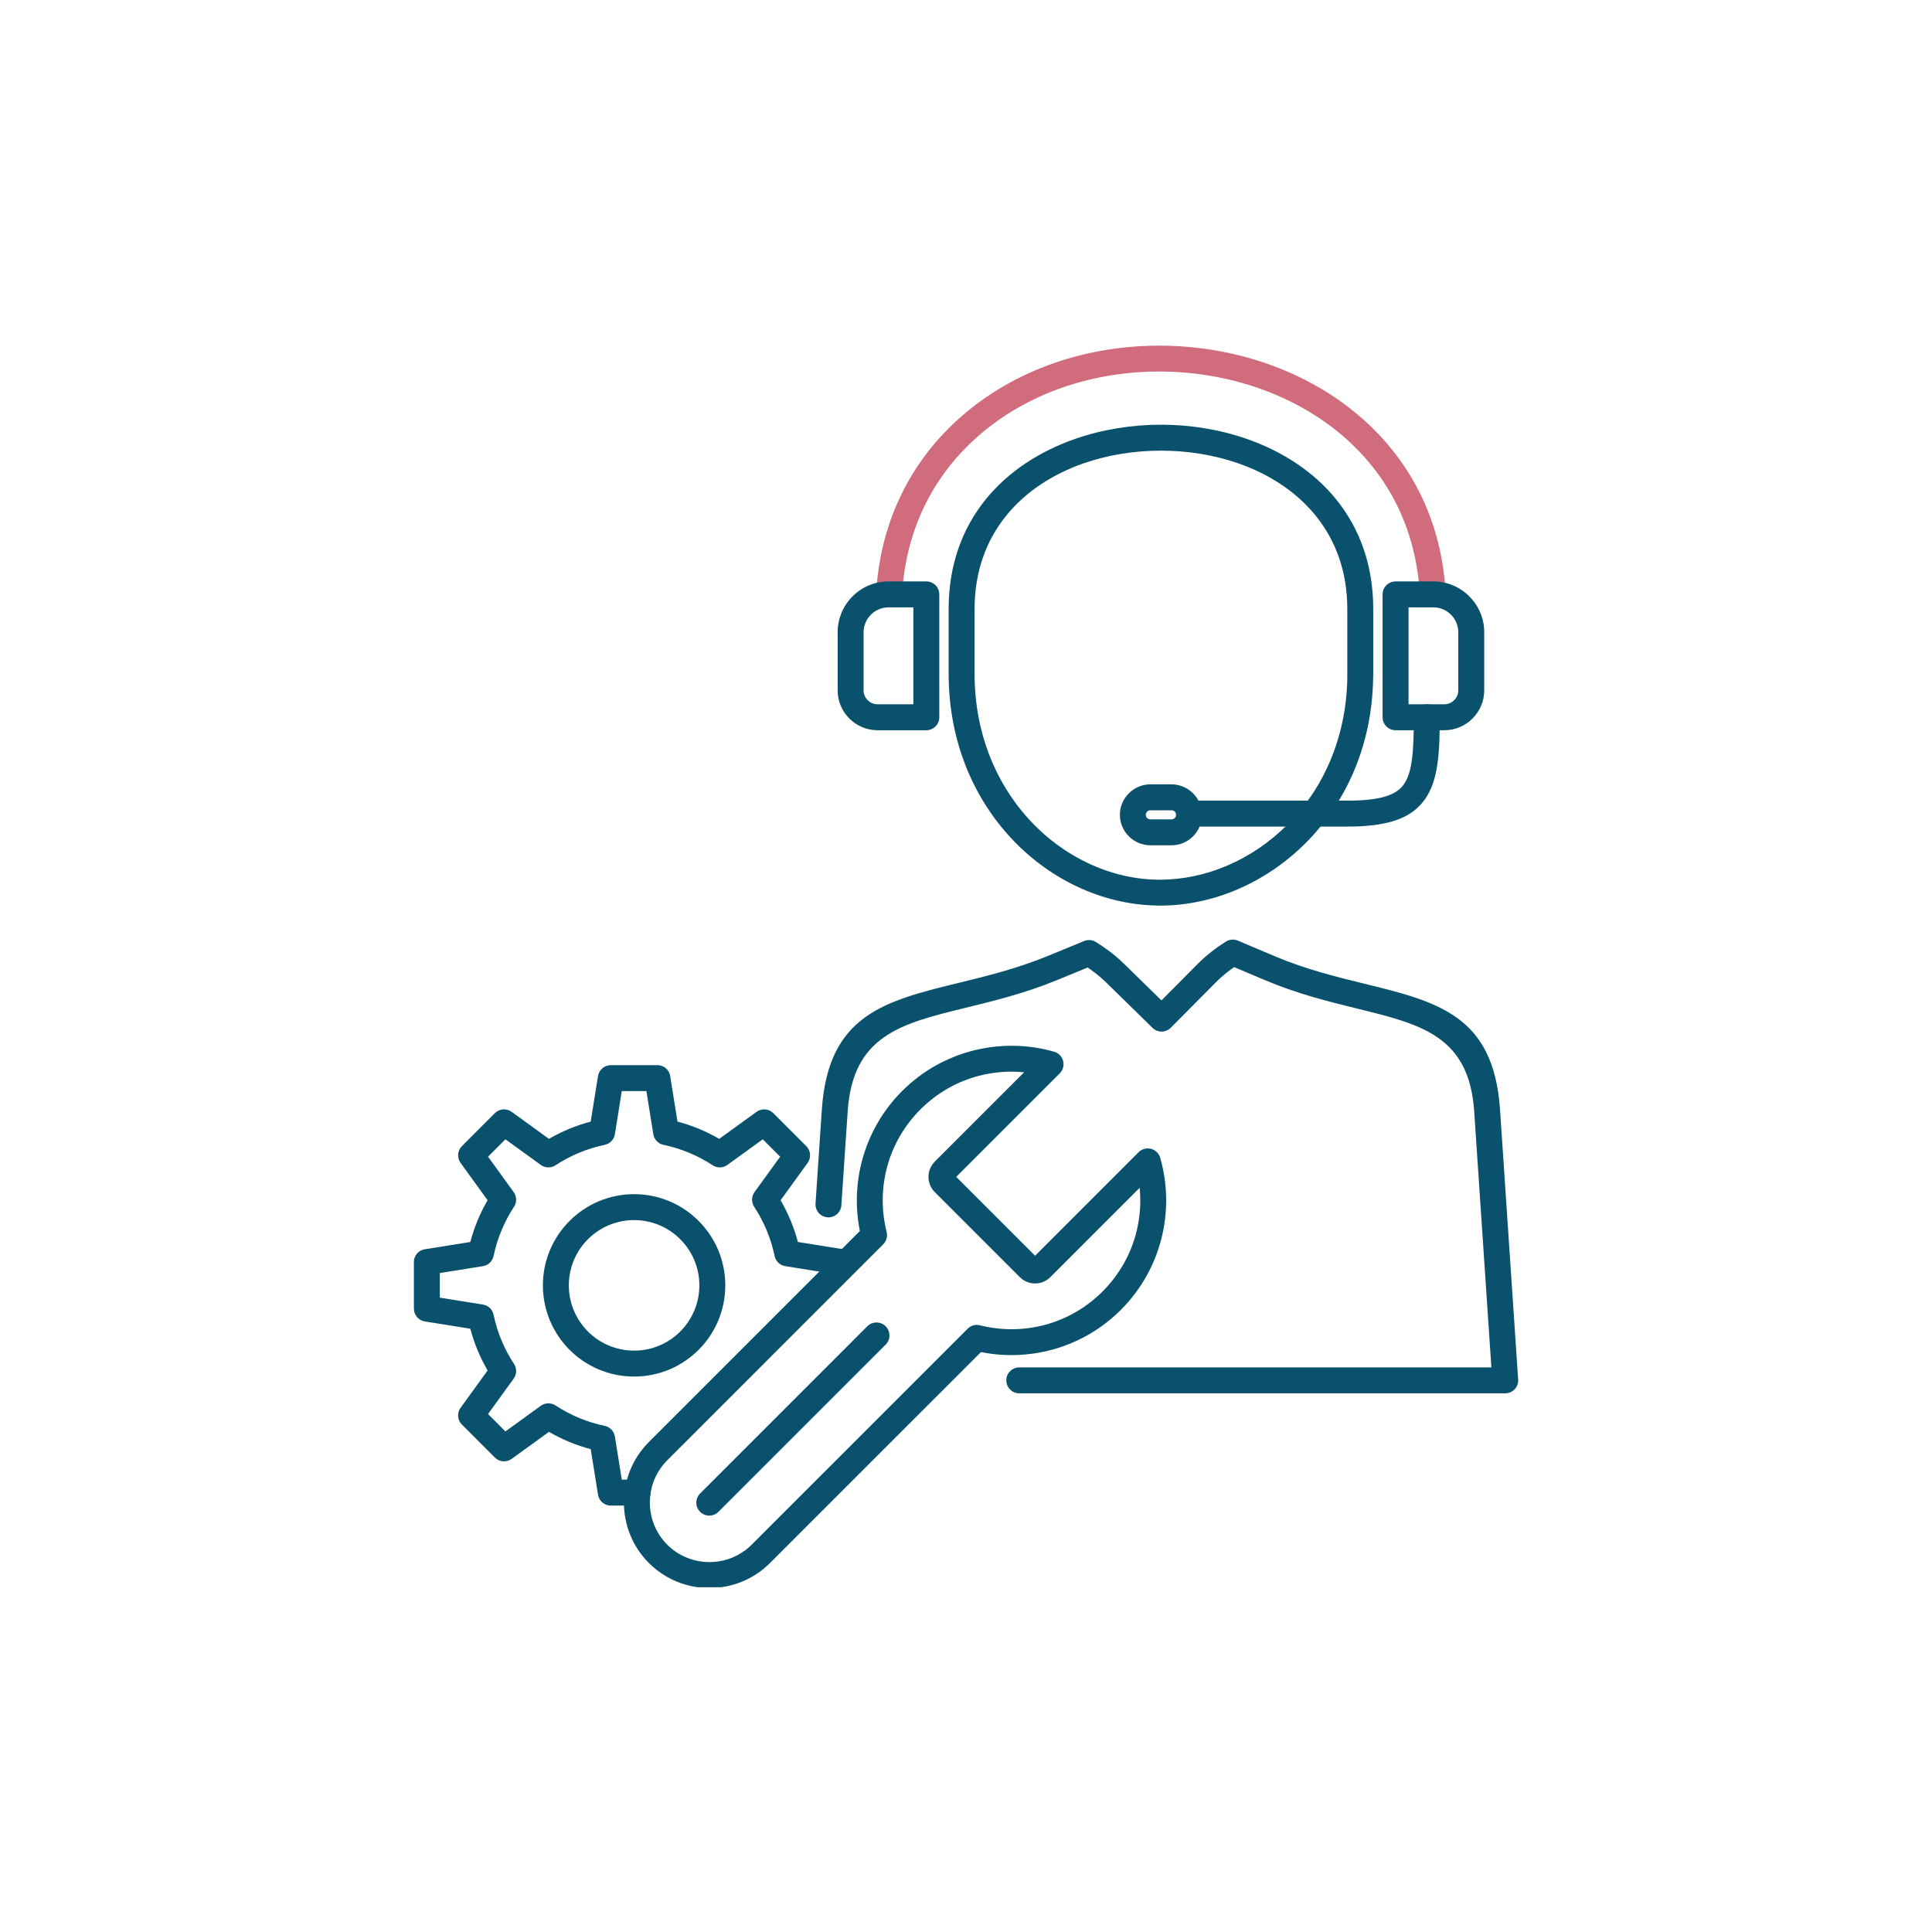
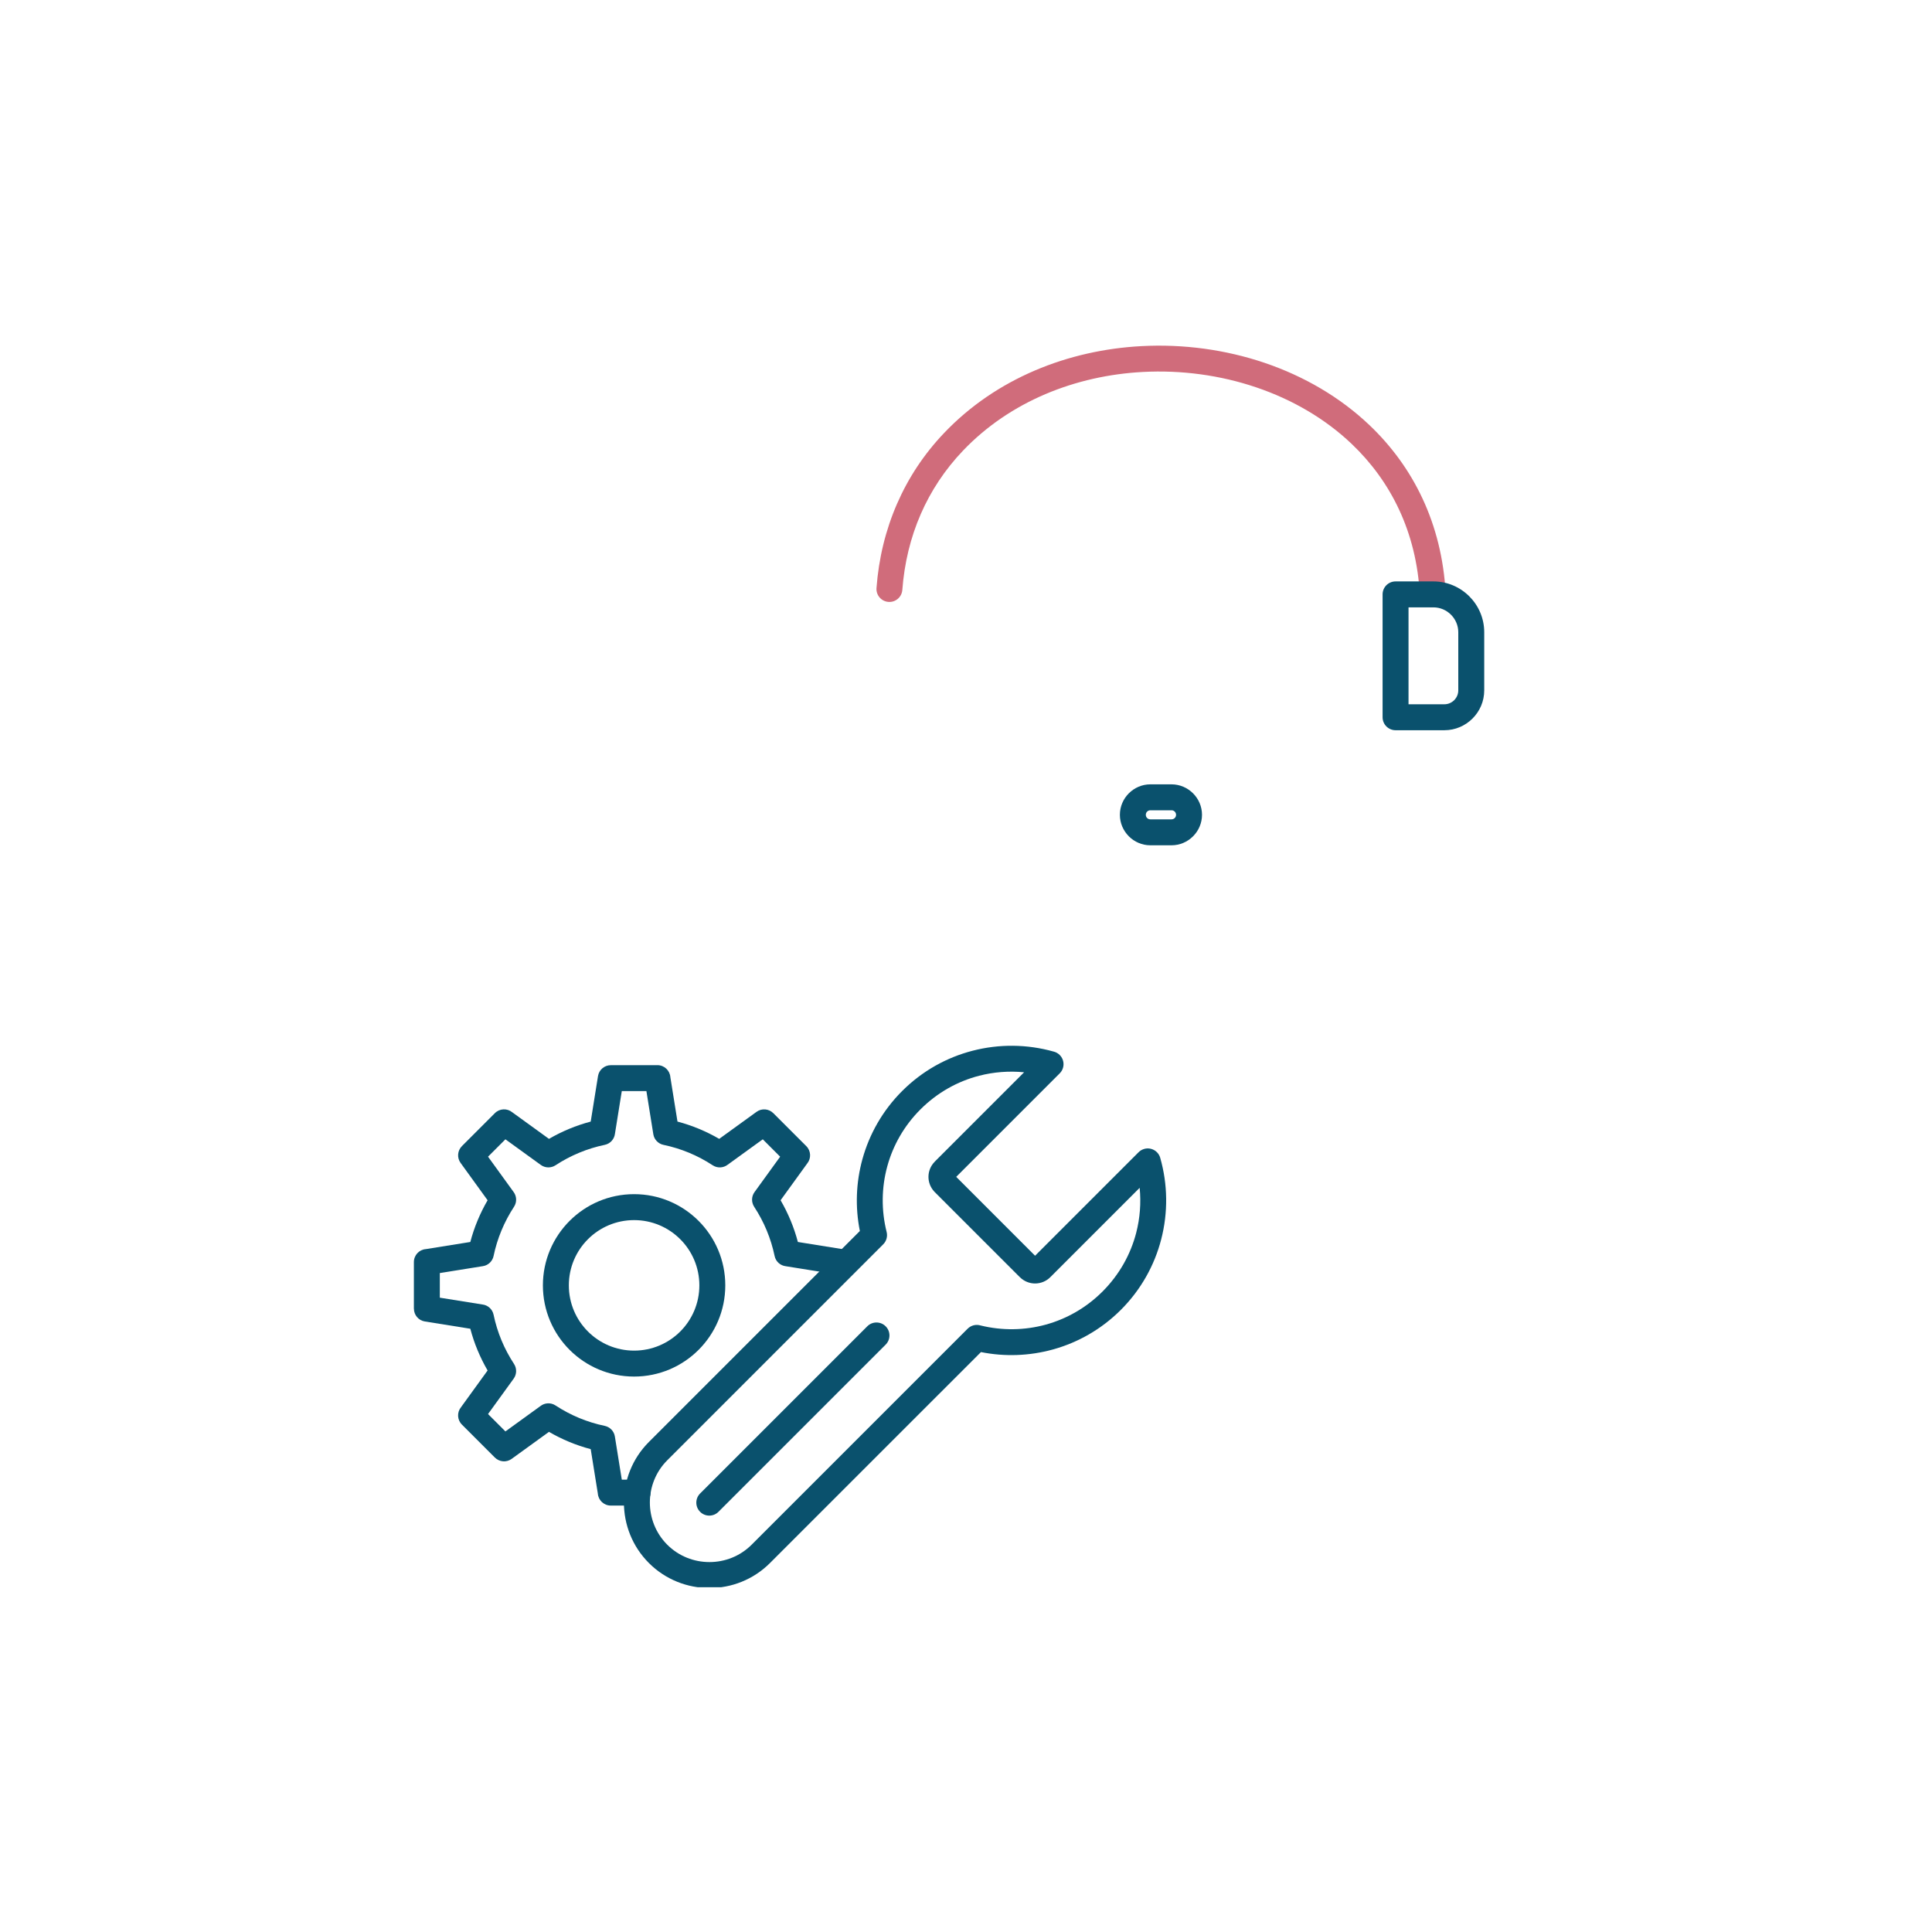
<svg xmlns="http://www.w3.org/2000/svg" width="1080" zoomAndPan="magnify" viewBox="0 0 810 810" height="1080" preserveAspectRatio="xMidYMid meet" version="1.0">
  <defs>
    <clipPath id="551f607e34">
      <path d="M 367 144.211 L 607 144.211 L 607 255 L 367 255 Z M 367 144.211 " clip-rule="nonzero" />
    </clipPath>
    <clipPath id="56a4a57095">
      <path d="M 341 393 L 636.512 393 L 636.512 585 L 341 585 Z M 341 393 " clip-rule="nonzero" />
    </clipPath>
    <clipPath id="32ce9f27c1">
      <path d="M 261.324 438.066 L 489 438.066 L 489 665.461 L 261.324 665.461 Z M 261.324 438.066 " clip-rule="nonzero" />
    </clipPath>
    <clipPath id="93682312d4">
      <path d="M 173.223 446 L 359 446 L 359 632 L 173.223 632 Z M 173.223 446 " clip-rule="nonzero" />
    </clipPath>
  </defs>
  <g clip-path="url(#551f607e34)">
    <path fill="#d06c7b" d="M 378.305 247.336 C 378.082 250.328 375.477 252.574 372.484 252.355 C 369.492 252.129 367.25 249.523 367.473 246.535 C 368.395 234.164 371.262 222.277 376.09 211.207 C 380.809 200.375 387.398 190.363 395.867 181.484 C 417.703 158.582 447.902 146.742 478.586 145.113 C 496.105 144.176 513.805 146.574 530.195 152.125 C 546.664 157.715 561.844 166.5 574.246 178.324 C 592.379 195.613 604.539 219.316 606.113 248.926 C 606.266 251.918 603.961 254.461 600.977 254.617 C 597.984 254.766 595.434 252.465 595.277 249.473 C 593.867 222.891 582.984 201.648 566.766 186.18 C 555.543 175.477 541.734 167.504 526.711 162.41 C 511.605 157.289 495.297 155.086 479.141 155.945 C 451.078 157.438 423.531 168.188 403.723 188.957 C 396.141 196.914 390.246 205.863 386.031 215.539 C 381.711 225.445 379.141 236.152 378.305 247.336 " fill-opacity="1" fill-rule="nonzero" />
  </g>
-   <path fill="#0a516d" d="M 397.723 282.426 L 397.723 255.312 C 397.723 218.133 420.984 194.375 450.762 184.008 C 462.156 180.039 474.465 178.059 486.73 178.059 C 498.992 178.059 511.301 180.039 522.691 184.008 C 552.473 194.375 575.738 218.133 575.738 255.312 L 575.738 282.426 C 575.738 282.496 575.723 283.012 575.695 284.445 C 575.191 313.16 563.922 336.926 547.305 353.535 C 530.598 370.23 508.461 379.684 486.332 379.684 C 486.031 379.684 486.199 379.672 484.961 379.648 C 461.906 379.242 439.066 368.426 422.555 349.91 C 407.539 333.082 397.723 309.898 397.723 282.426 Z M 408.598 255.312 L 408.598 282.426 C 408.598 307.039 417.32 327.73 430.664 342.691 C 445.18 358.961 465.109 368.465 485.133 368.816 C 485.512 368.824 485.176 368.809 486.332 368.809 C 505.625 368.809 524.984 360.504 539.652 345.844 C 554.406 331.105 564.41 309.93 564.863 284.277 C 564.867 284.129 564.863 283.793 564.863 282.426 L 564.863 255.312 C 564.863 223.551 544.797 203.188 519.125 194.246 C 508.953 190.707 497.859 188.938 486.73 188.938 C 475.594 188.938 464.504 190.707 454.328 194.246 C 428.656 203.188 408.598 223.551 408.598 255.312 " fill-opacity="1" fill-rule="nonzero" />
  <g clip-path="url(#56a4a57095)">
-     <path fill="#0a516d" d="M 427.332 584.16 C 424.328 584.16 421.895 581.727 421.895 578.723 C 421.895 575.719 424.328 573.285 427.332 573.285 L 625.266 573.285 L 618.062 465.953 C 615.938 434.379 595.902 429.461 569.188 422.898 C 557.219 419.961 544.031 416.719 530.207 410.879 L 517.438 405.473 C 516.535 406.094 515.641 406.738 514.766 407.414 C 513.113 408.703 511.418 410.168 509.703 411.902 L 490.852 430.891 C 488.75 433.012 485.332 433.027 483.207 430.938 L 463.793 411.945 C 462.113 410.297 460.414 408.863 458.723 407.582 C 457.805 406.891 456.902 406.242 456.004 405.641 L 443.203 410.895 C 429.668 416.453 416.699 419.625 404.902 422.504 C 377.816 429.121 357.535 434.078 355.395 465.953 L 352.75 505.312 C 352.551 508.305 349.965 510.57 346.973 510.371 C 343.977 510.172 341.715 507.582 341.914 504.59 L 344.559 465.234 C 347.23 425.434 370.828 419.668 402.355 411.969 C 413.762 409.18 426.305 406.113 439.082 400.871 L 454.23 394.652 C 455.844 393.879 457.812 393.918 459.445 394.934 C 461.34 396.117 463.285 397.414 465.266 398.91 C 467.246 400.418 469.297 402.152 471.402 404.211 L 486.949 419.43 L 502.008 404.25 C 504.074 402.18 506.121 400.398 508.137 398.836 C 510.195 397.234 512.121 395.918 513.953 394.762 L 513.965 394.773 C 515.406 393.859 517.266 393.645 518.965 394.359 L 534.414 400.891 C 547.355 406.363 560.16 409.512 571.785 412.367 C 602.902 420.004 626.246 425.734 628.895 465.234 L 636.469 578.035 C 636.5 578.258 636.512 578.488 636.512 578.723 C 636.512 581.727 634.078 584.16 631.074 584.16 L 427.332 584.16 " fill-opacity="1" fill-rule="nonzero" />
-   </g>
-   <path fill="#0a516d" d="M 382.93 254.641 L 372.496 254.641 C 369.629 254.641 367.023 255.812 365.133 257.711 C 363.242 259.602 362.062 262.207 362.062 265.066 L 362.062 289.434 C 362.062 291.035 362.719 292.492 363.781 293.551 C 364.844 294.613 366.301 295.27 367.898 295.27 L 382.93 295.27 Z M 372.496 243.762 L 388.367 243.762 C 391.363 243.762 393.805 246.195 393.805 249.199 L 393.805 300.707 C 393.805 303.711 391.363 306.152 388.367 306.152 L 367.898 306.152 C 363.297 306.152 359.117 304.27 356.094 301.246 C 353.066 298.215 351.188 294.039 351.188 289.434 L 351.188 265.066 C 351.188 259.203 353.582 253.875 357.441 250.016 C 361.297 246.16 366.625 243.762 372.496 243.762 " fill-opacity="1" fill-rule="nonzero" />
+     </g>
  <path fill="#0a516d" d="M 585.094 243.762 L 600.957 243.762 C 606.828 243.762 612.156 246.16 616.012 250.016 C 619.871 253.875 622.27 259.203 622.27 265.066 L 622.27 289.434 C 622.27 294.039 620.395 298.215 617.359 301.246 C 614.336 304.27 610.16 306.152 605.555 306.152 L 585.094 306.152 C 582.09 306.152 579.656 303.711 579.656 300.707 L 579.656 249.199 C 579.656 246.195 582.09 243.762 585.094 243.762 Z M 600.957 254.641 L 590.531 254.641 L 590.531 295.27 L 605.555 295.27 C 607.156 295.27 608.613 294.613 609.676 293.551 C 610.734 292.492 611.391 291.035 611.391 289.434 L 611.391 265.066 C 611.391 262.207 610.219 259.602 608.32 257.703 C 606.43 255.812 603.824 254.641 600.957 254.641 " fill-opacity="1" fill-rule="nonzero" />
-   <path fill="#0a516d" d="M 499.492 346.547 C 496.488 346.547 494.055 344.113 494.055 341.109 C 494.055 338.105 496.488 335.672 499.492 335.672 L 564.734 335.672 C 578.219 335.672 585.258 333.586 588.617 328.773 C 592.234 323.582 592.738 314.301 592.738 300.707 C 592.738 297.711 595.18 295.27 598.176 295.27 C 601.18 295.27 603.621 297.711 603.621 300.707 C 603.621 316.352 602.867 327.273 597.496 334.973 C 591.863 343.051 582.188 346.547 564.734 346.547 L 499.492 346.547 " fill-opacity="1" fill-rule="nonzero" />
  <path fill="#0a516d" d="M 491.172 339.715 L 482.289 339.715 C 481.758 339.715 481.281 339.926 480.949 340.258 L 480.926 340.277 C 480.594 340.609 480.391 341.086 480.391 341.617 C 480.391 342.148 480.594 342.617 480.926 342.957 L 480.949 342.973 C 481.281 343.309 481.758 343.516 482.289 343.516 L 491.172 343.516 C 491.703 343.516 492.172 343.309 492.504 342.973 L 492.527 342.957 C 492.859 342.617 493.07 342.148 493.07 341.617 C 493.07 341.086 492.859 340.609 492.527 340.277 L 492.504 340.258 C 492.172 339.926 491.703 339.715 491.172 339.715 Z M 482.289 328.84 L 491.172 328.84 C 494.664 328.84 497.855 330.277 500.172 332.59 L 500.195 332.613 L 500.211 332.621 C 502.52 334.945 503.945 338.125 503.945 341.617 C 503.945 345.109 502.512 348.301 500.195 350.625 L 500.16 350.656 C 497.84 352.965 494.656 354.391 491.172 354.391 L 482.289 354.391 C 478.793 354.391 475.605 352.957 473.281 350.645 L 473.258 350.625 L 473.25 350.605 C 470.941 348.285 469.516 345.102 469.516 341.617 C 469.516 338.121 470.945 334.934 473.258 332.613 L 473.281 332.59 L 473.297 332.578 C 475.617 330.273 478.797 328.84 482.289 328.84 " fill-opacity="1" fill-rule="nonzero" />
  <g clip-path="url(#32ce9f27c1)">
    <path fill="#0a516d" d="M 407.766 440.523 C 418.902 437.641 430.648 437.758 441.699 440.867 C 442.652 441.094 443.555 441.574 444.293 442.316 C 446.418 444.441 446.418 447.879 444.293 450.004 L 400.895 493.402 L 433.961 526.473 L 477.359 483.07 L 477.363 483.074 C 477.996 482.438 478.797 481.953 479.723 481.691 C 482.602 480.875 485.605 482.543 486.43 485.43 C 489.605 496.555 489.746 508.379 486.84 519.598 C 484.035 530.445 478.398 540.691 469.941 549.148 C 461.738 557.352 451.855 562.902 441.383 565.789 C 431.547 568.5 421.211 568.859 411.27 566.867 L 322.816 655.312 C 315.836 662.293 306.633 665.789 297.438 665.789 C 288.242 665.789 279.039 662.293 272.059 655.312 C 265.07 648.324 261.578 639.125 261.578 629.926 C 261.578 620.73 265.07 611.531 272.059 604.547 L 360.5 516.102 C 358.504 506.152 358.863 495.816 361.574 485.984 C 364.469 475.508 370.012 465.629 378.215 457.43 C 386.672 448.965 396.918 443.332 407.766 440.523 Z M 429.359 449.559 C 423.047 448.938 416.652 449.426 410.488 451.016 C 401.5 453.34 392.98 458.043 385.906 465.117 C 379.047 471.973 374.422 480.188 372.031 488.871 C 369.543 497.883 369.441 507.434 371.727 516.516 C 372.207 518.434 371.598 520.371 370.301 521.676 L 279.746 612.234 C 274.883 617.098 272.457 623.508 272.457 629.926 C 272.457 636.348 274.883 642.762 279.746 647.621 C 284.609 652.48 291.02 654.906 297.438 654.906 C 303.855 654.906 310.273 652.48 315.129 647.621 L 405.688 557.066 C 407.16 555.594 409.262 555.141 411.121 555.711 C 420.125 557.922 429.574 557.801 438.496 555.34 C 447.176 552.941 455.391 548.32 462.25 541.465 C 469.32 534.391 474.023 525.863 476.352 516.879 C 477.945 510.719 478.434 504.324 477.809 498.004 L 440.352 535.461 C 438.59 537.223 436.273 538.105 433.961 538.105 C 431.66 538.105 429.352 537.223 427.586 535.461 L 427.578 535.453 L 427.57 535.461 L 391.906 499.797 C 391.758 499.648 391.625 499.5 391.496 499.344 C 390.004 497.641 389.262 495.523 389.262 493.402 C 389.262 491.105 390.141 488.801 391.906 487.035 L 391.918 487.023 L 391.906 487.012 L 429.359 449.559 " fill-opacity="1" fill-rule="nonzero" />
  </g>
  <path fill="#0a516d" d="M 363.621 556.051 C 365.746 553.93 369.191 553.93 371.312 556.051 C 373.438 558.176 373.438 561.617 371.312 563.742 L 301.215 633.836 C 299.094 635.961 295.652 635.961 293.527 633.836 C 291.402 631.719 291.402 628.273 293.527 626.148 L 363.621 556.051 " fill-opacity="1" fill-rule="nonzero" />
  <path fill="#0a516d" d="M 285.195 519.547 C 280.246 514.598 273.406 511.535 265.852 511.535 C 258.293 511.535 251.449 514.598 246.5 519.547 C 241.547 524.496 238.488 531.336 238.488 538.891 C 238.488 546.449 241.547 553.293 246.5 558.242 C 251.449 563.188 258.293 566.254 265.852 566.254 C 273.406 566.254 280.246 563.188 285.195 558.242 C 290.148 553.293 293.207 546.449 293.207 538.891 C 293.207 531.336 290.148 524.496 285.195 519.547 Z M 265.852 500.656 C 276.406 500.656 285.965 504.938 292.887 511.859 C 299.805 518.777 304.082 528.336 304.082 538.891 C 304.082 549.453 299.805 559.012 292.887 565.934 C 285.965 572.848 276.406 577.129 265.852 577.129 C 255.289 577.129 245.73 572.848 238.809 565.934 C 231.891 559.012 227.613 549.453 227.613 538.891 C 227.613 528.336 231.891 518.777 238.809 511.859 C 245.73 504.938 255.289 500.656 265.852 500.656 " fill-opacity="1" fill-rule="nonzero" />
  <g clip-path="url(#93682312d4)">
    <path fill="#0a516d" d="M 267.301 620.344 C 270.305 620.344 272.738 622.777 272.738 625.781 C 272.738 628.785 270.305 631.219 267.301 631.219 L 256.07 631.219 C 253.211 631.219 250.859 629.008 250.648 626.203 L 247.66 607.559 C 244.57 606.746 241.57 605.73 238.672 604.527 C 235.723 603.305 232.879 601.895 230.164 600.312 L 214.508 611.645 C 212.316 613.23 209.336 612.941 207.484 611.086 L 207.477 611.094 L 193.652 597.258 C 191.668 595.277 191.535 592.137 193.266 590 L 204.43 574.578 C 202.848 571.855 201.438 569.012 200.215 566.066 C 199.012 563.172 197.996 560.168 197.184 557.082 L 178.109 554.027 C 175.441 553.602 173.539 551.293 173.539 548.672 L 173.523 548.672 L 173.523 529.117 C 173.523 526.25 175.734 523.906 178.539 523.695 L 197.184 520.707 C 197.996 517.617 199.012 514.617 200.215 511.719 C 201.438 508.77 202.848 505.926 204.43 503.211 L 193.102 487.555 C 191.512 485.363 191.801 482.383 193.652 480.531 L 193.652 480.523 L 207.477 466.695 C 209.465 464.707 212.602 464.582 214.742 466.309 L 230.164 477.477 C 232.879 475.895 235.723 474.484 238.672 473.262 C 241.57 472.062 244.57 471.043 247.66 470.23 L 250.715 451.156 C 251.141 448.484 253.449 446.586 256.07 446.586 L 256.07 446.57 L 275.625 446.57 C 278.484 446.57 280.836 448.777 281.047 451.586 L 284.035 470.223 C 287.125 471.043 290.129 472.062 293.027 473.262 C 295.973 474.484 298.816 475.895 301.535 477.473 L 317.188 466.141 C 319.379 464.555 322.359 464.84 324.211 466.699 L 324.219 466.695 L 338.047 480.523 C 340.027 482.512 340.16 485.652 338.434 487.781 L 327.266 503.211 C 328.848 505.934 330.258 508.777 331.48 511.719 C 332.684 514.617 333.699 517.621 334.512 520.707 L 353.586 523.762 C 356.543 524.234 358.555 527.008 358.09 529.965 C 357.621 532.922 354.844 534.938 351.883 534.465 L 329.445 530.871 C 327.184 530.609 325.246 528.934 324.762 526.59 C 323.992 522.895 322.879 519.316 321.457 515.887 C 320.012 512.406 318.242 509.082 316.191 505.949 L 316.191 505.945 C 314.996 504.117 314.98 501.664 316.34 499.785 L 327.082 484.945 L 319.797 477.66 L 305.105 488.297 C 303.324 489.68 300.789 489.855 298.797 488.551 C 295.66 486.492 292.336 484.723 288.863 483.285 C 285.43 481.863 281.848 480.75 278.152 479.984 C 276.012 479.535 274.27 477.809 273.906 475.52 L 271.008 457.445 L 260.688 457.445 L 257.828 475.297 C 257.562 477.555 255.895 479.496 253.543 479.984 C 249.852 480.75 246.266 481.863 242.836 483.289 C 239.359 484.73 236.035 486.492 232.898 488.551 C 231.07 489.746 228.613 489.762 226.738 488.402 L 211.898 477.66 L 204.613 484.945 L 215.25 499.637 C 216.637 501.418 216.809 503.953 215.504 505.945 C 213.453 509.082 211.68 512.406 210.242 515.879 C 208.816 519.316 207.703 522.895 206.934 526.59 C 206.488 528.73 204.762 530.477 202.477 530.836 L 184.398 533.738 L 184.398 544.055 L 202.254 546.914 C 204.512 547.172 206.449 548.852 206.934 551.199 C 207.703 554.891 208.816 558.469 210.238 561.906 C 211.68 565.379 213.453 568.703 215.508 571.84 L 215.504 571.84 C 216.703 573.672 216.715 576.121 215.359 578.004 L 204.613 592.844 L 211.898 600.129 L 226.59 589.492 C 228.371 588.109 230.906 587.934 232.898 589.238 C 236.035 591.289 239.359 593.062 242.832 594.504 C 246.266 595.926 249.852 597.039 253.543 597.809 C 255.684 598.254 257.43 599.98 257.789 602.266 L 260.688 620.344 L 267.301 620.344 " fill-opacity="1" fill-rule="nonzero" />
  </g>
</svg>